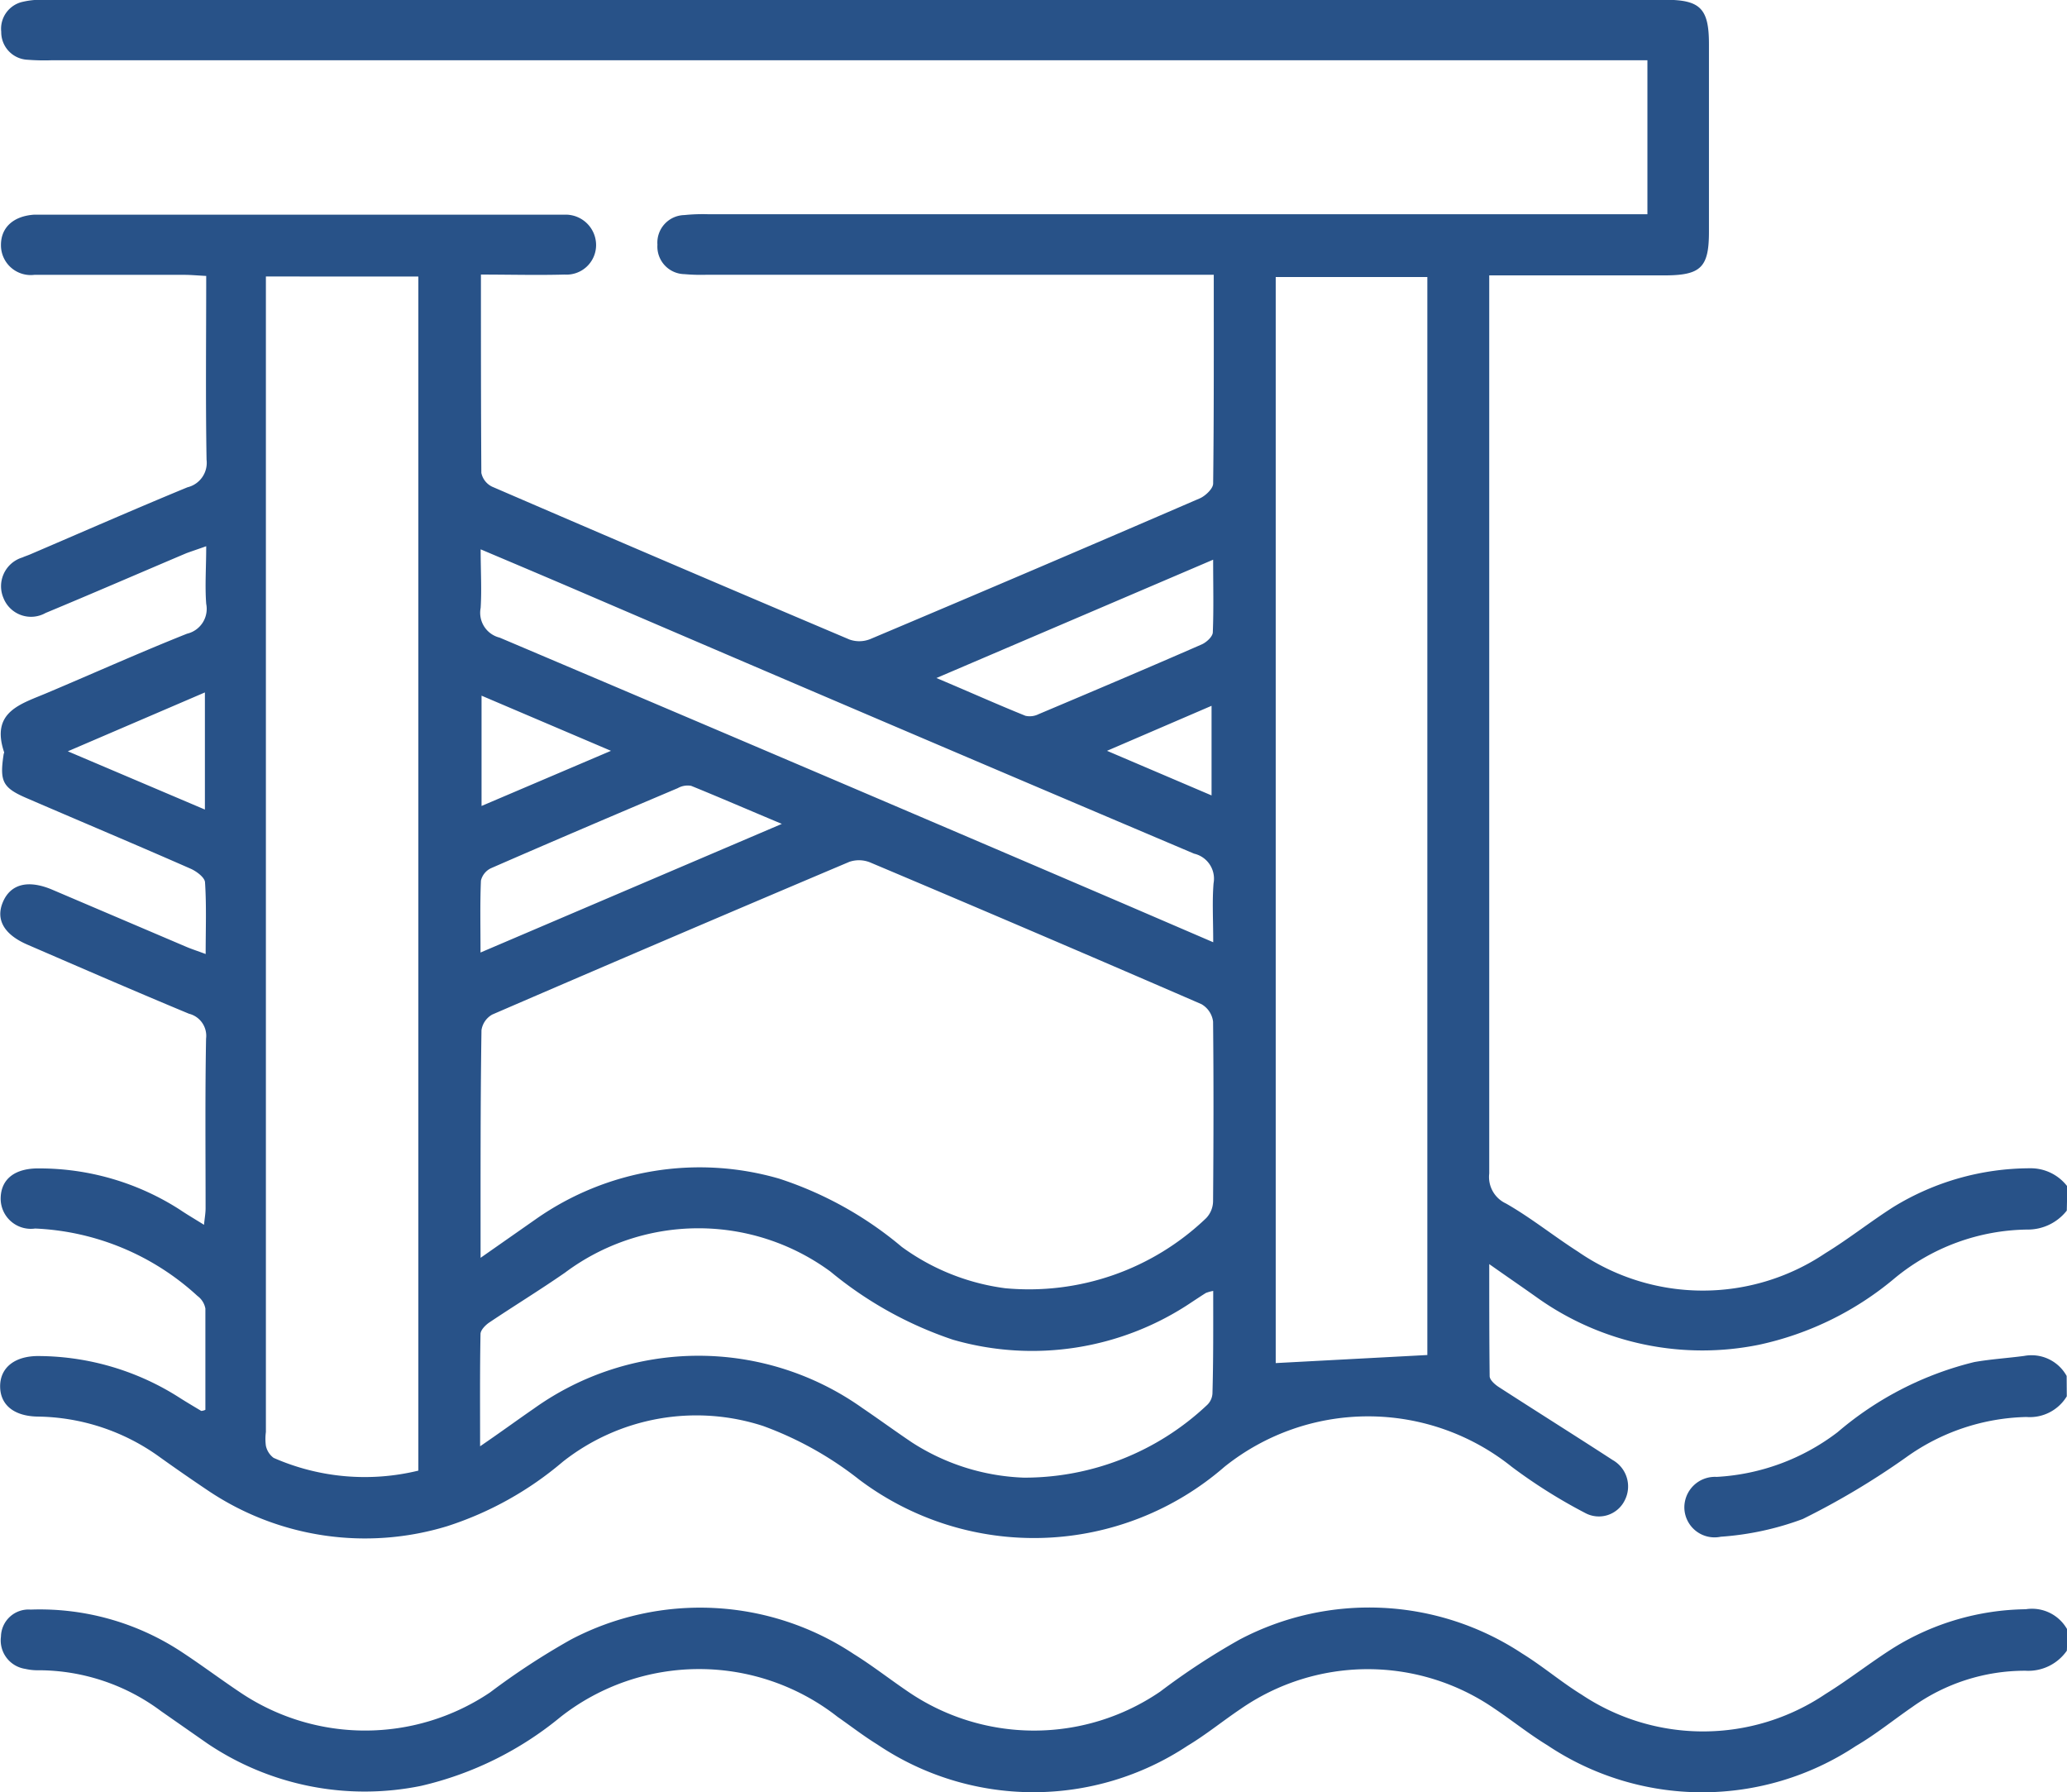
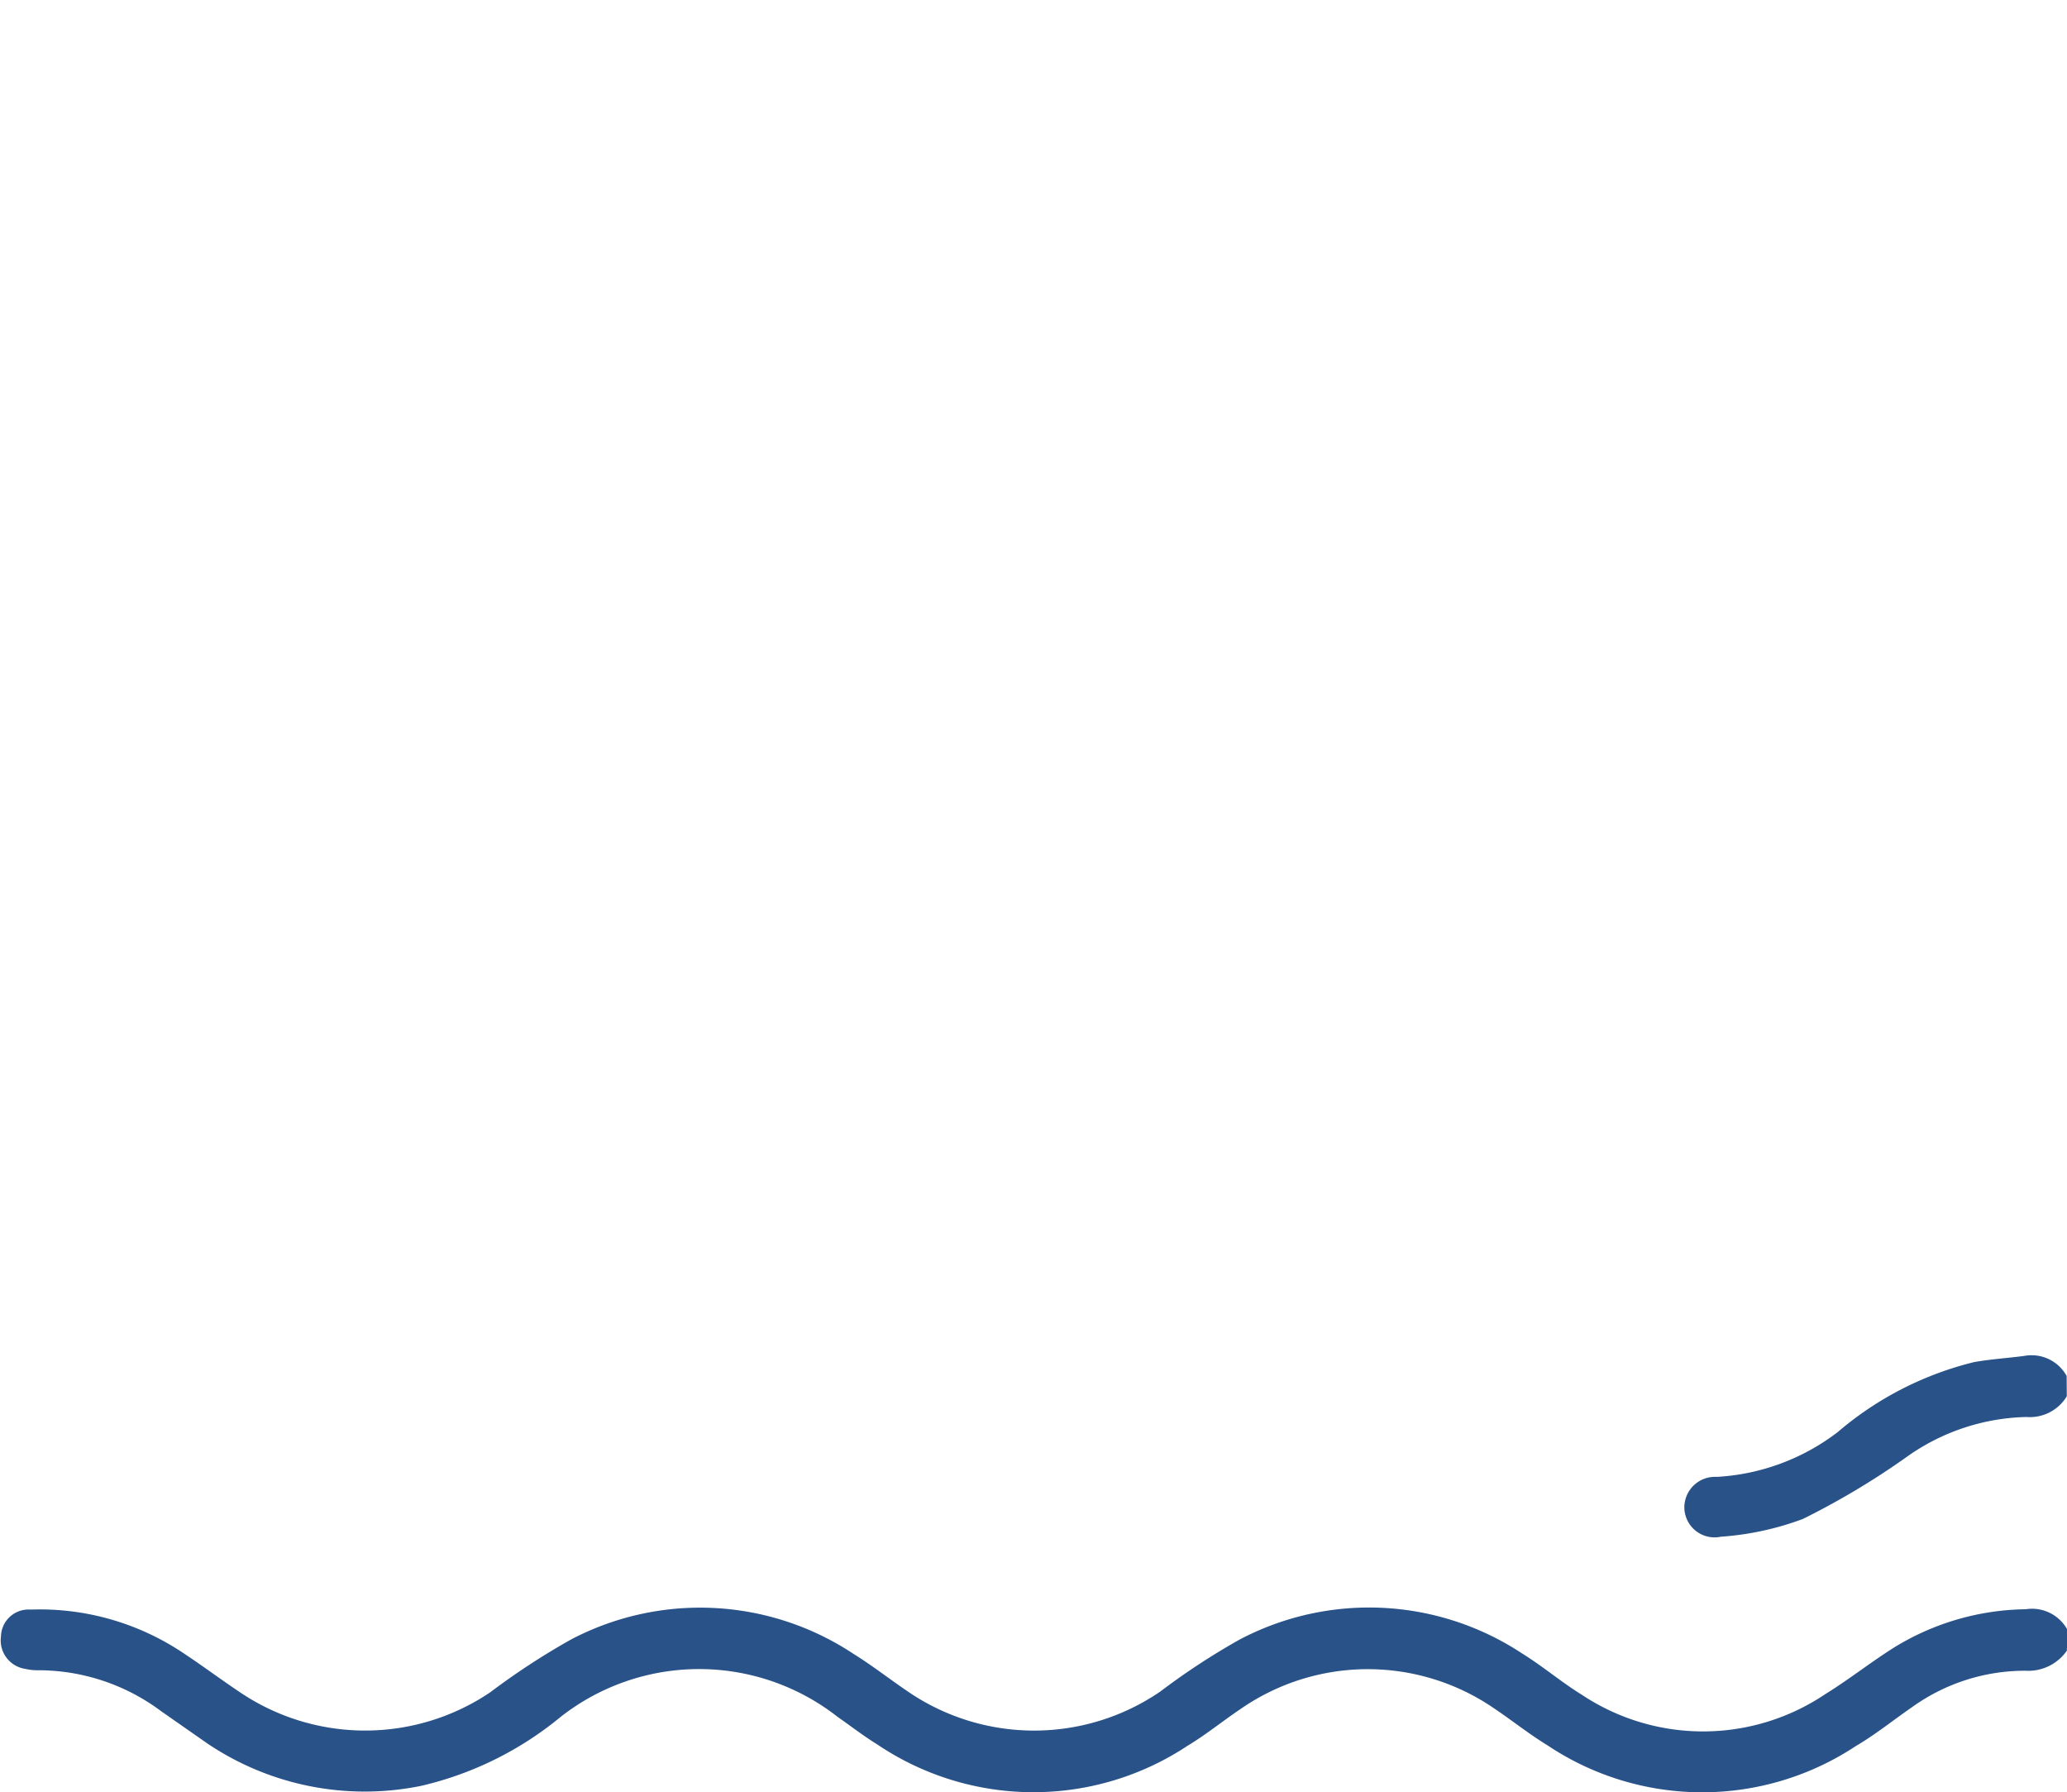
<svg xmlns="http://www.w3.org/2000/svg" width="29.991" height="26.001" viewBox="0 0 29.991 26.001">
  <g id="muelle" transform="translate(0.02 -0.016)">
-     <path id="Trazado_3314" data-name="Trazado 3314" d="M1199.658,139.188a.719.719,0,0,1-.577.275,3.079,3.079,0,0,0-1.913.7,4.542,4.542,0,0,1-1.976.971,4.131,4.131,0,0,1-3.2-.67c-.219-.156-.442-.308-.714-.5,0,.582,0,1.1.006,1.625,0,.056.078.124.138.162.548.354,1.1.7,1.648,1.056a.44.44,0,0,1,.174.584.418.418,0,0,1-.577.182,7.709,7.709,0,0,1-1.062-.668,3.333,3.333,0,0,0-4.169,0,4.215,4.215,0,0,1-5.3.185,5.036,5.036,0,0,0-1.392-.777,3.129,3.129,0,0,0-2.909.519,4.911,4.911,0,0,1-1.676.934,4.083,4.083,0,0,1-3.471-.517q-.35-.235-.7-.485a3.081,3.081,0,0,0-1.775-.588c-.346-.007-.542-.174-.541-.442s.213-.443.573-.436a3.823,3.823,0,0,1,2.045.614c.1.063.2.122.3.182a.166.166,0,0,0,.06-.016c0-.483,0-.976,0-1.469a.293.293,0,0,0-.115-.183,3.716,3.716,0,0,0-2.355-.978.438.438,0,0,1-.5-.45c.009-.272.211-.426.556-.422a3.769,3.769,0,0,1,2.046.6c.1.068.212.133.348.218.01-.1.023-.17.023-.241,0-.82-.008-1.643.007-2.46a.33.33,0,0,0-.248-.361c-.782-.325-1.56-.663-2.339-1-.344-.147-.469-.365-.361-.62s.356-.332.717-.179l1.936.825c.078.034.161.06.289.108,0-.366.013-.7-.009-1.036,0-.072-.121-.162-.205-.2-.782-.344-1.575-.677-2.363-1.017-.37-.156-.415-.246-.354-.646,0-.009.01-.02.007-.028-.2-.595.248-.7.635-.866.673-.284,1.34-.584,2.019-.854a.37.37,0,0,0,.278-.433c-.02-.261,0-.526,0-.836-.114.041-.2.069-.285.1-.682.289-1.361.584-2.045.868a.43.43,0,0,1-.612-.217.436.436,0,0,1,.275-.588c.035-.016.073-.028.109-.043.761-.326,1.52-.659,2.286-.975a.365.365,0,0,0,.277-.4c-.015-.878-.005-1.756-.005-2.666-.119-.006-.222-.016-.326-.016-.722,0-1.445,0-2.167,0a.432.432,0,0,1-.485-.434c0-.256.184-.42.485-.439.078,0,.156,0,.234,0h7.2c.088,0,.176,0,.264,0a.442.442,0,0,1,.452.44.429.429,0,0,1-.458.429c-.4.011-.8,0-1.213,0,0,.985,0,1.931.006,2.877a.287.287,0,0,0,.156.2q2.589,1.118,5.187,2.218a.425.425,0,0,0,.3-.007q2.4-1.012,4.785-2.043c.078-.035.189-.139.19-.212.012-.994.009-1.988.009-3.03h-7.359a2.754,2.754,0,0,1-.322-.009.4.4,0,0,1-.391-.427.4.4,0,0,1,.391-.43,2.622,2.622,0,0,1,.351-.012h13.622V122.5h-23.149a3.087,3.087,0,0,1-.351-.007.4.4,0,0,1-.385-.406.4.4,0,0,1,.313-.435,1.2,1.2,0,0,1,.318-.029h23.513c.509,0,.634.127.634.643v2.724c0,.515-.117.63-.642.631h-2.546v13.028a.424.424,0,0,0,.243.436c.363.207.692.473,1.047.7a3.185,3.185,0,0,0,3.585.022c.34-.208.655-.459.993-.674a3.8,3.8,0,0,1,1.973-.559.668.668,0,0,1,.547.263Zm-23.018.687.816-.571a4.136,4.136,0,0,1,3.521-.579,5.317,5.317,0,0,1,1.777.989,3.26,3.26,0,0,0,1.5.6,3.714,3.714,0,0,0,2.917-1.017.363.363,0,0,0,.1-.251c.007-.868.009-1.736,0-2.6a.341.341,0,0,0-.169-.253q-2.4-1.041-4.807-2.056a.432.432,0,0,0-.3-.009q-2.6,1.1-5.183,2.216a.313.313,0,0,0-.156.226c-.016,1.08-.013,2.162-.013,3.314Zm-3.112-14.238V142.4a.743.743,0,0,0,0,.2.294.294,0,0,0,.112.175,3.282,3.282,0,0,0,2.1.185V125.638Zm16.852,15.646V125.645h-2.2V141.4Zm-3.107-.93a.586.586,0,0,0-.107.03c-.067.042-.131.085-.2.13a4.141,4.141,0,0,1-3.469.548,5.55,5.55,0,0,1-1.777-.988,3.234,3.234,0,0,0-3.852.015c-.36.25-.735.479-1.1.724-.056.038-.126.11-.126.167-.01.523-.006,1.045-.006,1.628.293-.2.537-.379.782-.548a4.106,4.106,0,0,1,4.766-.006c.242.164.478.337.721.5a3.2,3.2,0,0,0,1.622.509,3.863,3.863,0,0,0,2.652-1.049.25.25,0,0,0,.083-.171C1187.276,141.351,1187.273,140.866,1187.273,140.353Zm0-5.058c0-.329-.016-.594.005-.855a.372.372,0,0,0-.282-.43q-4.506-1.91-9-3.841c-.437-.187-.874-.372-1.352-.574,0,.313.017.583,0,.85a.371.371,0,0,0,.276.431q4.534,1.922,9.059,3.862Zm-6.259-1.717c-.478-.2-.9-.383-1.316-.552a.291.291,0,0,0-.193.033c-.906.384-1.811.769-2.713,1.163a.268.268,0,0,0-.144.179c-.014.335-.006.671-.006,1.043Zm6.259-3.833-4.016,1.717c.476.2.882.383,1.292.548a.286.286,0,0,0,.191-.024c.79-.333,1.58-.668,2.365-1.011.069-.03.157-.111.162-.172.014-.34.005-.678.005-1.062Zm-14.63,1.926-1.989.854,1.989.845Zm4.014,1.647,1.878-.8-1.878-.8Zm9.075-.8,1.517.647v-1.3Z" transform="translate(-1169.69 -121.61)" fill="#285288" />
    <path id="Trazado_3315" data-name="Trazado 3315" d="M1199.773,420.393a.681.681,0,0,1-.6.291,2.808,2.808,0,0,0-1.643.526c-.273.188-.534.4-.818.566a4.039,4.039,0,0,1-4.475-.01c-.266-.162-.511-.359-.77-.533a3.238,3.238,0,0,0-3.683.006c-.259.174-.5.372-.77.534a4.049,4.049,0,0,1-4.5-.019c-.2-.123-.385-.267-.576-.4a3.257,3.257,0,0,0-4.02,0,4.925,4.925,0,0,1-2.024,1,4.084,4.084,0,0,1-3.1-.614l-.672-.469a2.978,2.978,0,0,0-1.772-.594.8.8,0,0,1-.2-.02.418.418,0,0,1-.352-.469.4.4,0,0,1,.43-.391,3.739,3.739,0,0,1,2.215.63c.277.183.543.382.818.566a3.246,3.246,0,0,0,3.633.006,10.462,10.462,0,0,1,1.173-.767,4.028,4.028,0,0,1,4.1.207c.265.164.513.358.77.533a3.243,3.243,0,0,0,3.682.014,10.1,10.1,0,0,1,1.149-.753,4.029,4.029,0,0,1,4.1.2c.3.185.568.415.868.6a3.176,3.176,0,0,0,3.534-.011c.34-.21.655-.46.993-.673a3.729,3.729,0,0,1,1.913-.557.585.585,0,0,1,.609.305Z" transform="translate(-1169.804 -396.431)" fill="#285288" />
    <path id="Trazado_3316" data-name="Trazado 3316" d="M1487.623,373.538a.627.627,0,0,1-.586.3,3.109,3.109,0,0,0-1.745.585,11.114,11.114,0,0,1-1.5.895,4.232,4.232,0,0,1-1.19.257.438.438,0,0,1-.528-.415.444.444,0,0,1,.469-.453,3.177,3.177,0,0,0,1.755-.649,4.8,4.8,0,0,1,1.983-1.017c.239-.042.484-.057.724-.089a.582.582,0,0,1,.616.291Z" transform="translate(-1457.655 -353.266)" fill="#285288" />
  </g>
</svg>